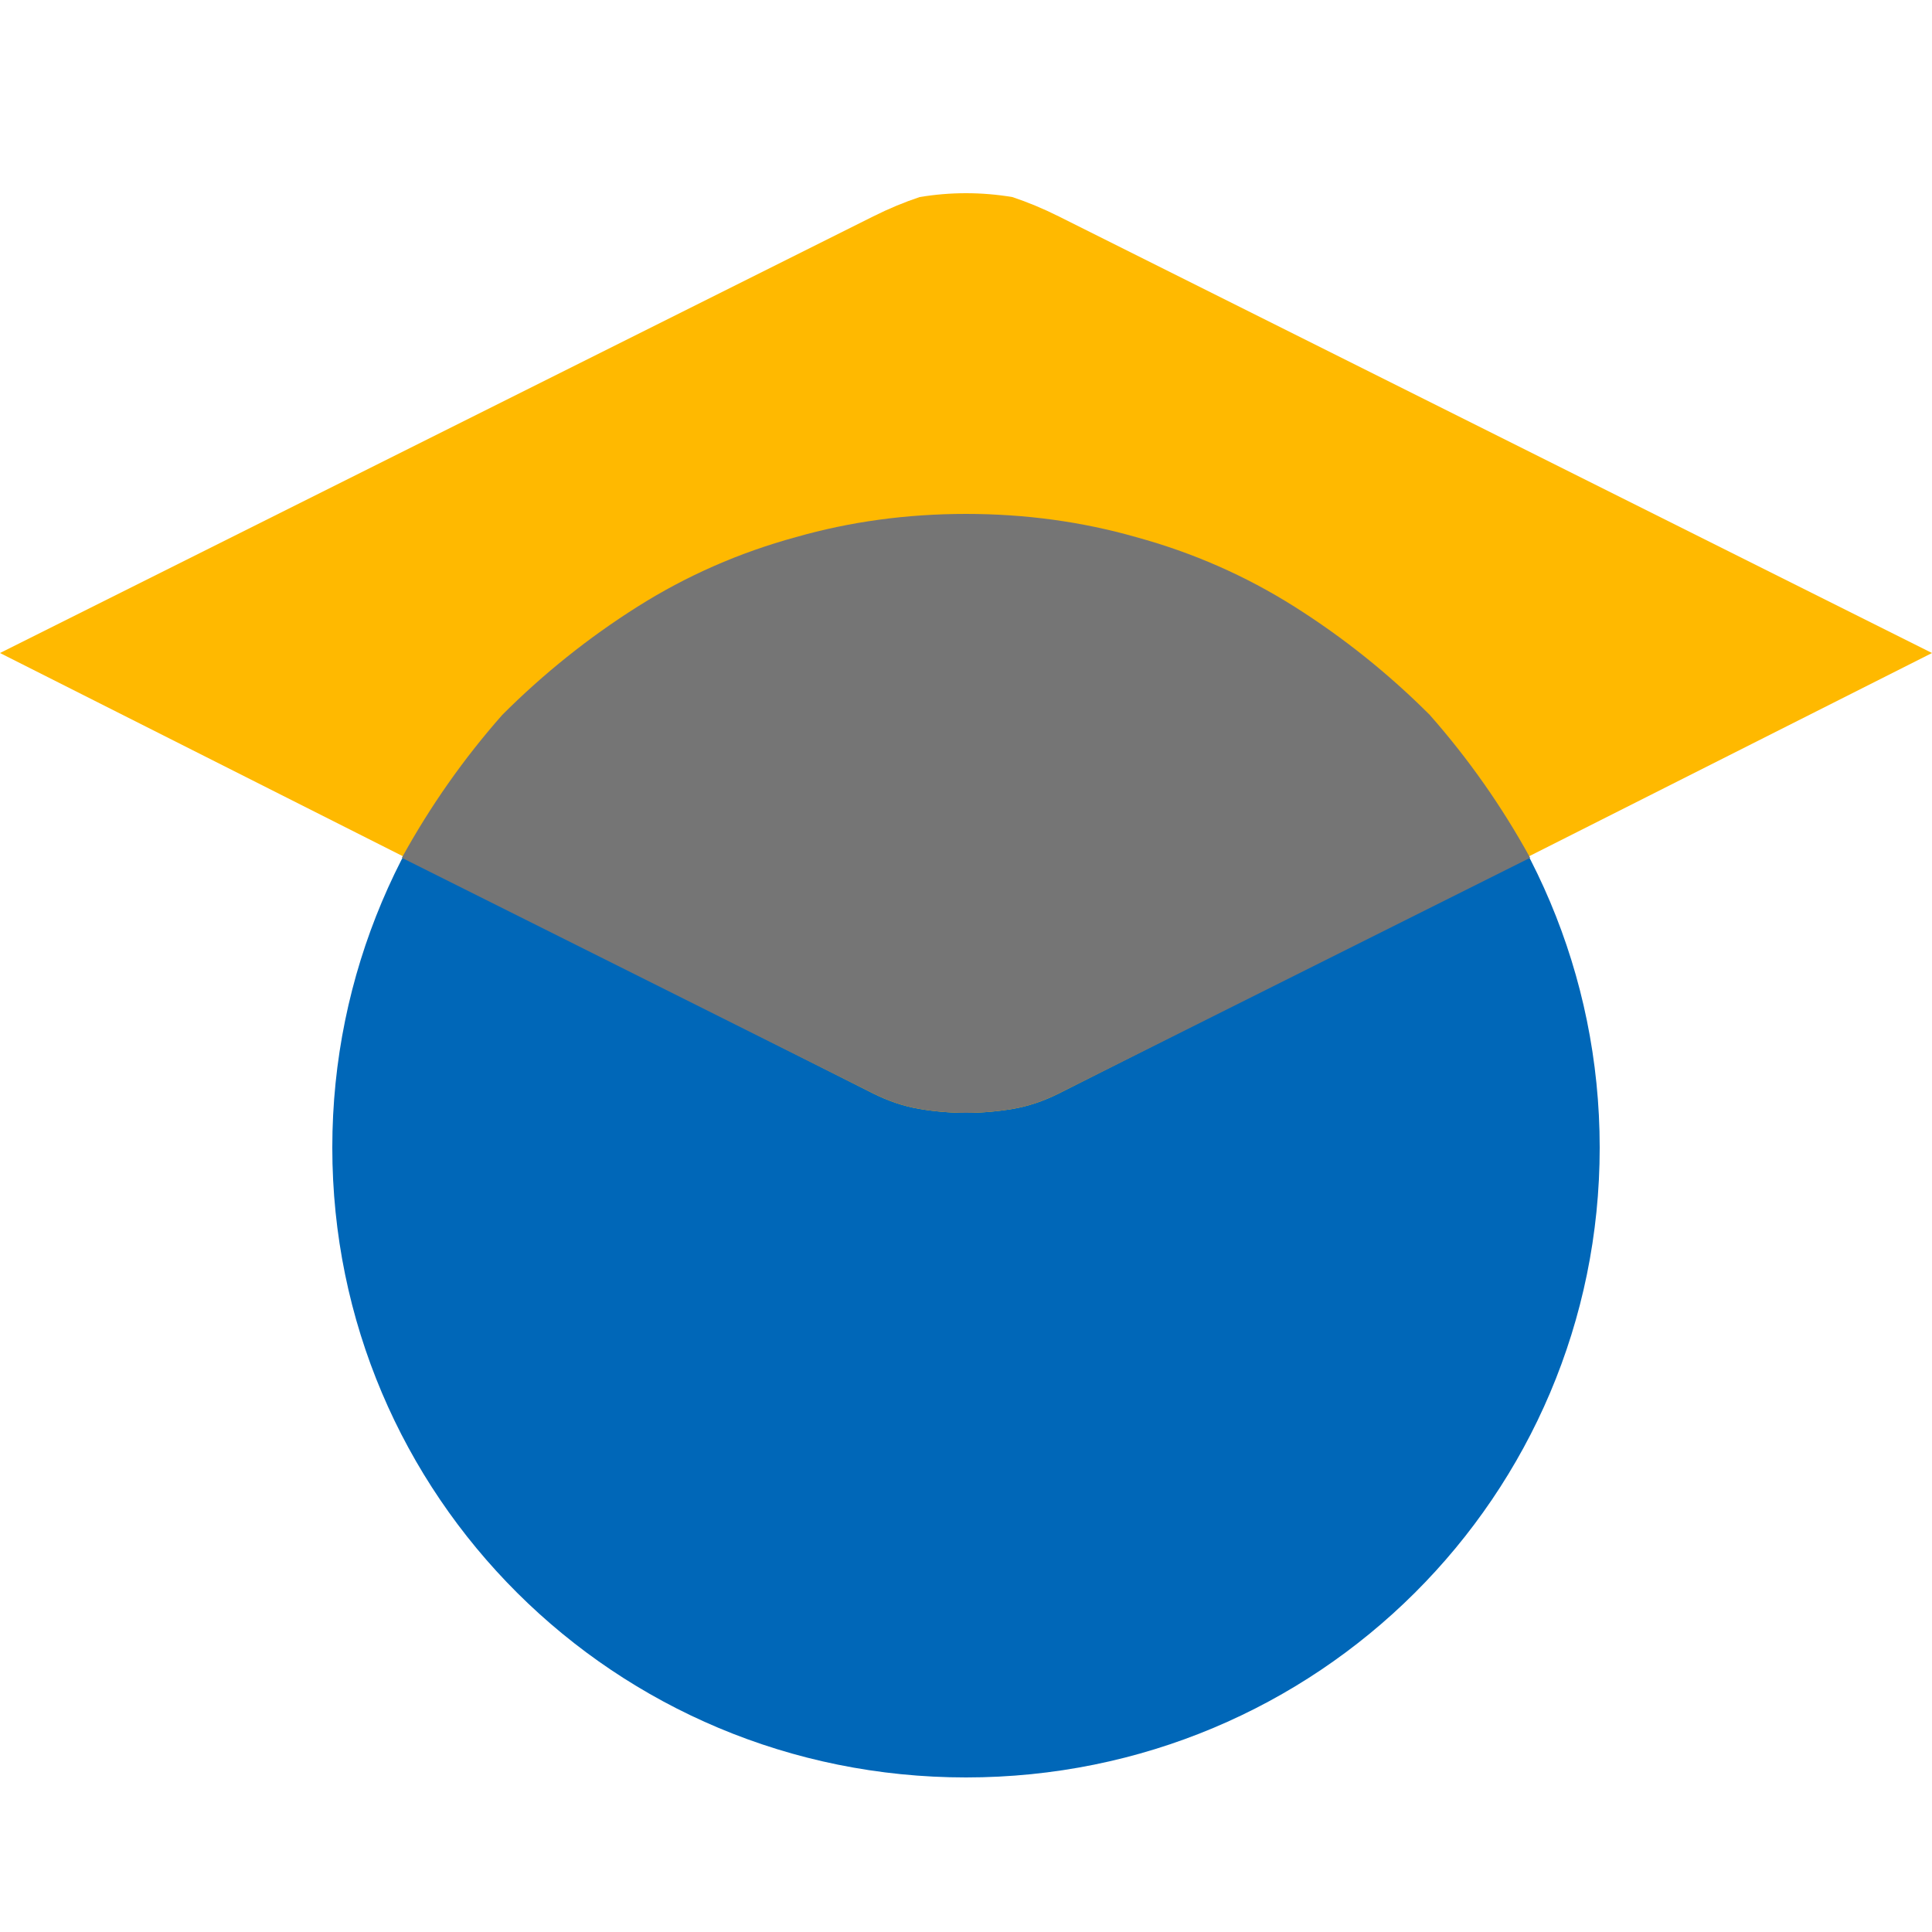
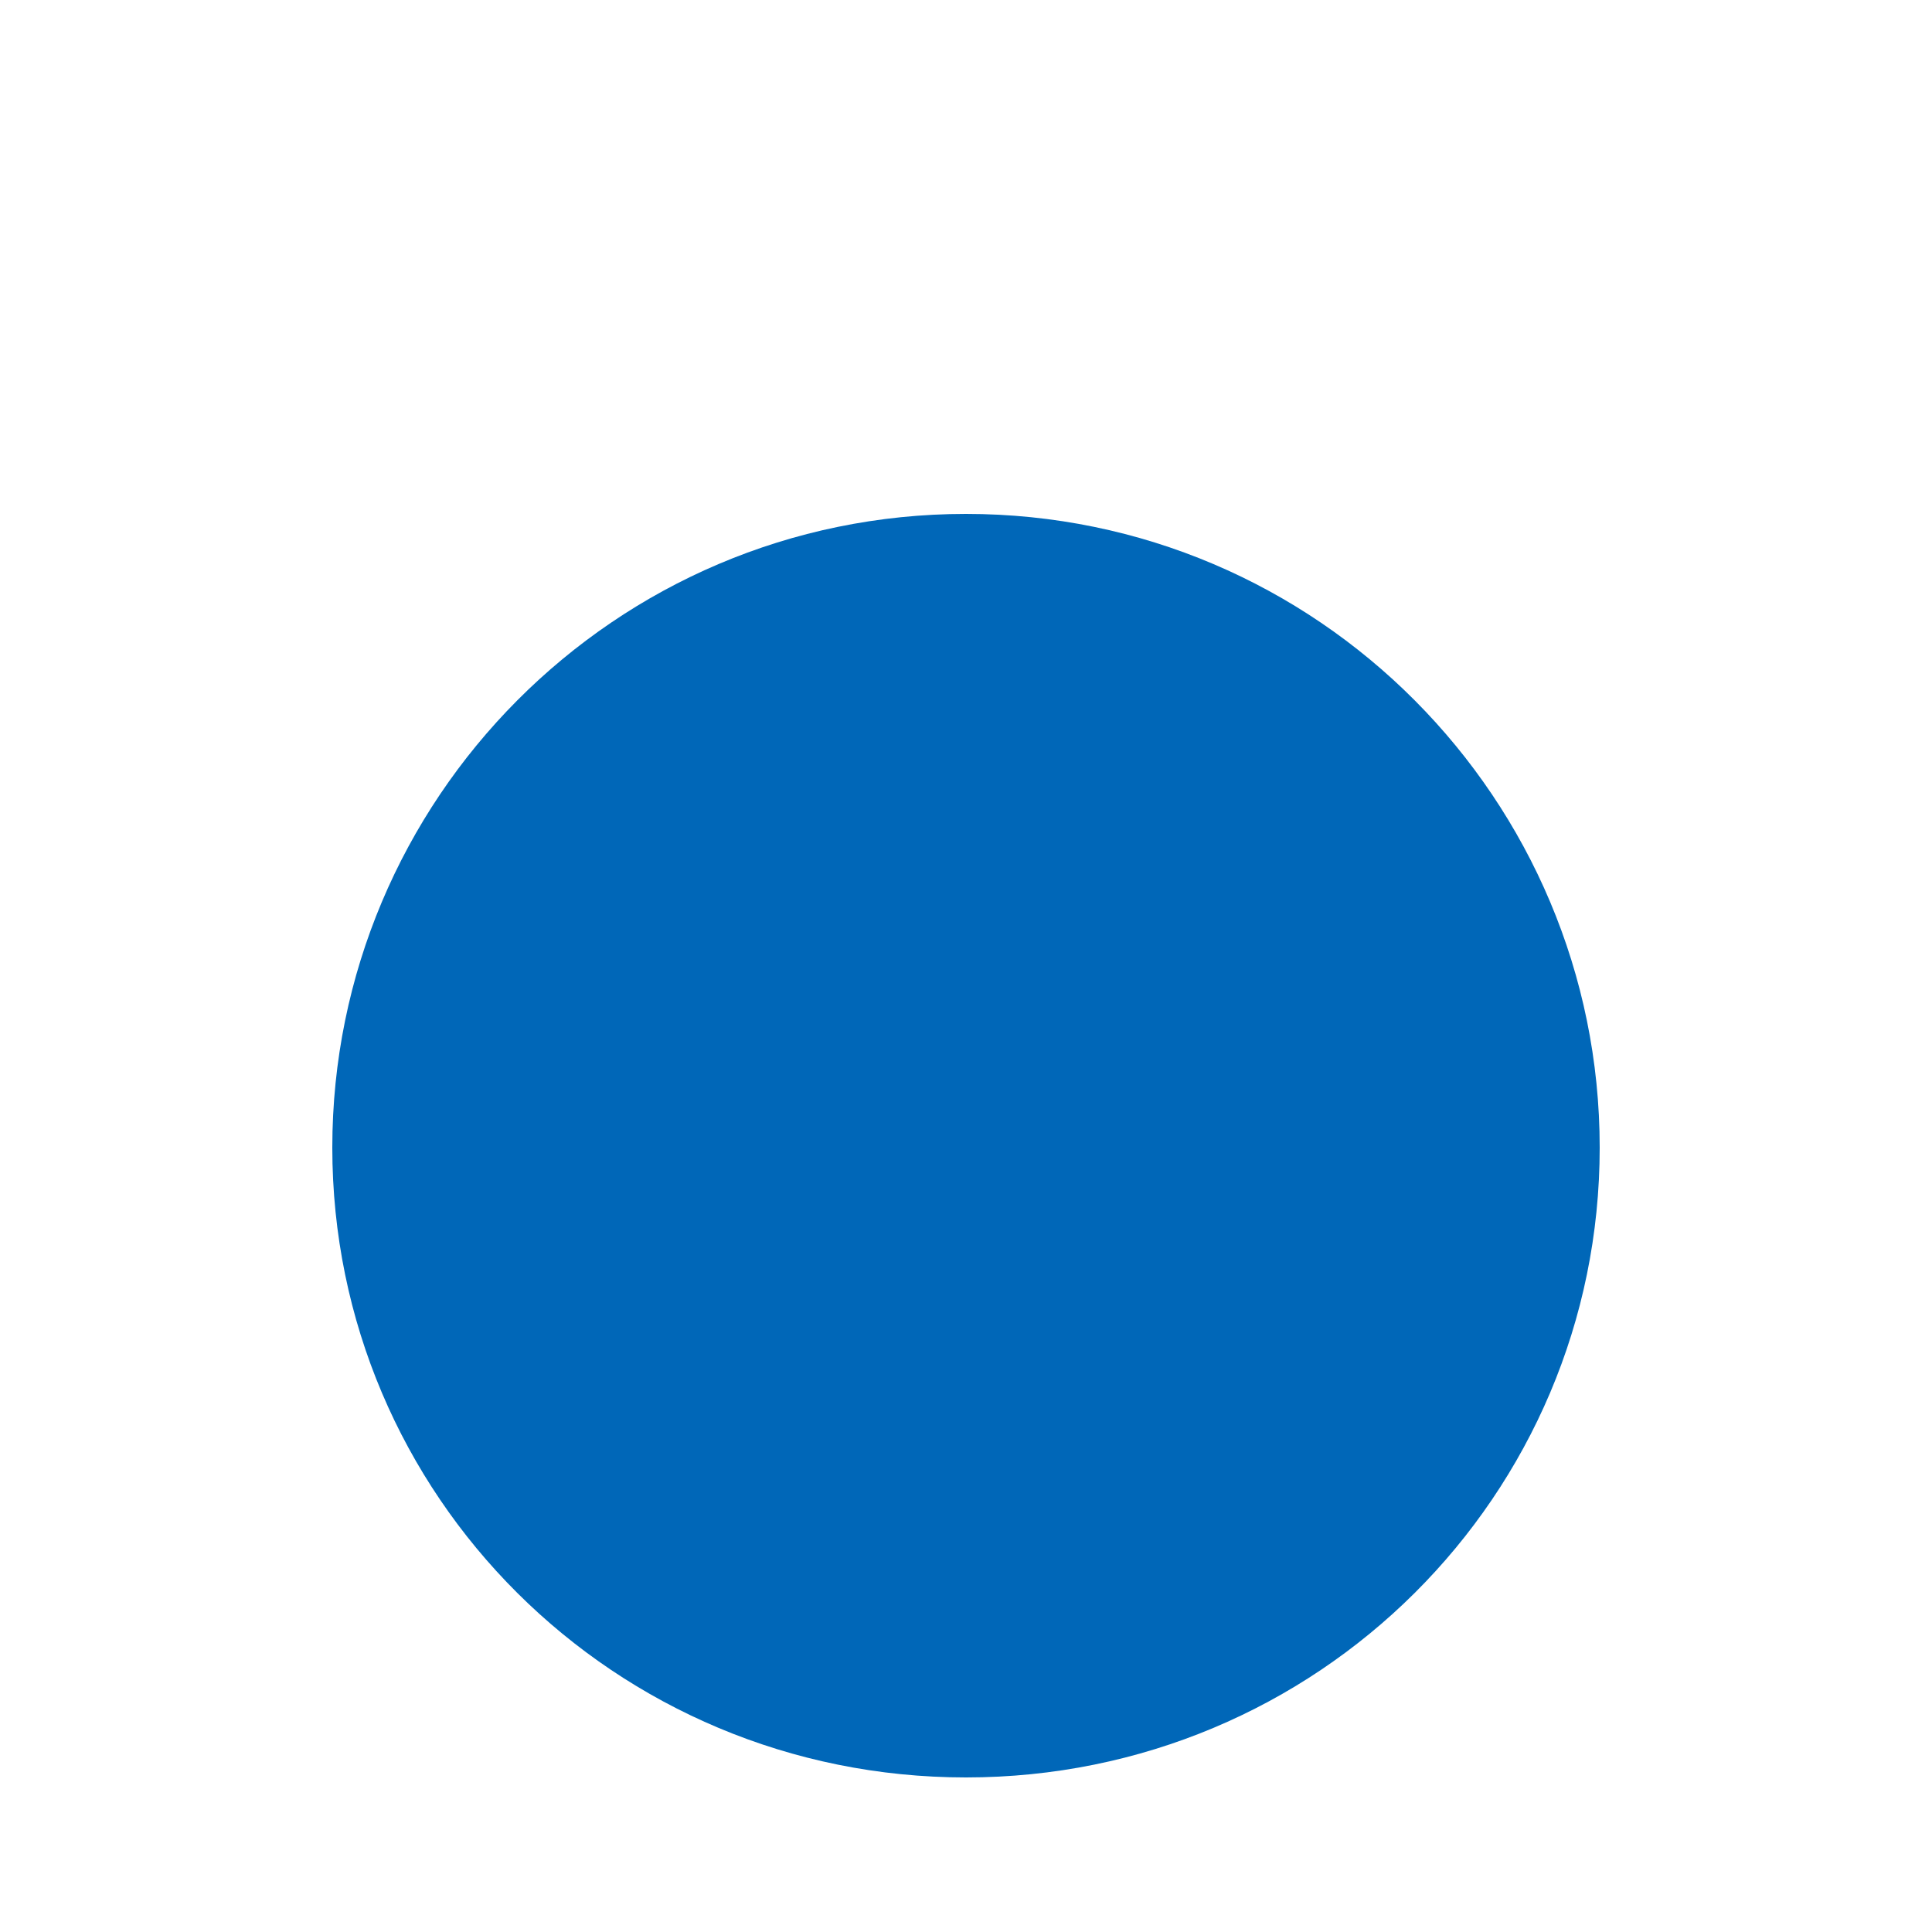
<svg xmlns="http://www.w3.org/2000/svg" version="1.2" viewBox="0 0 50 50" width="50" height="50">
  <style>.a{fill:#0067b8}.b{fill:#ffb900}.c{fill:#757575}</style>
  <path class="a" d="m41.4 29.7c0 9-7.3 16.3-16.4 16.3-9.1 0-16.4-7.3-16.4-16.3 0-9 7.3-16.4 16.4-16.4 9.1 0 16.4 7.4 16.4 16.4z" />
-   <path class="b" d="m22.6 5.6q0.6-0.3 1.2-0.5 0.6-0.1 1.2-0.1 0.6 0 1.2 0.1 0.6 0.2 1.2 0.5l22.6 11.3-22.6 11.4q-0.6 0.3-1.2 0.4-0.6 0.1-1.2 0.1-0.6 0-1.2-0.1-0.6-0.1-1.2-0.4l-22.6-11.4z" />
-   <path class="c" d="m39.6 22.2l-12.2 6.1q-0.6 0.3-1.2 0.4-0.6 0.1-1.2 0.1-0.6 0-1.2-0.1-0.6-0.1-1.2-0.4l-12.2-6.1q1.1-2 2.6-3.7 1.6-1.6 3.5-2.8 1.9-1.2 4.1-1.8 2.1-0.6 4.4-0.6 2.3 0 4.4 0.6 2.2 0.6 4.1 1.8 1.9 1.2 3.5 2.8 1.5 1.7 2.6 3.7z" />
</svg>